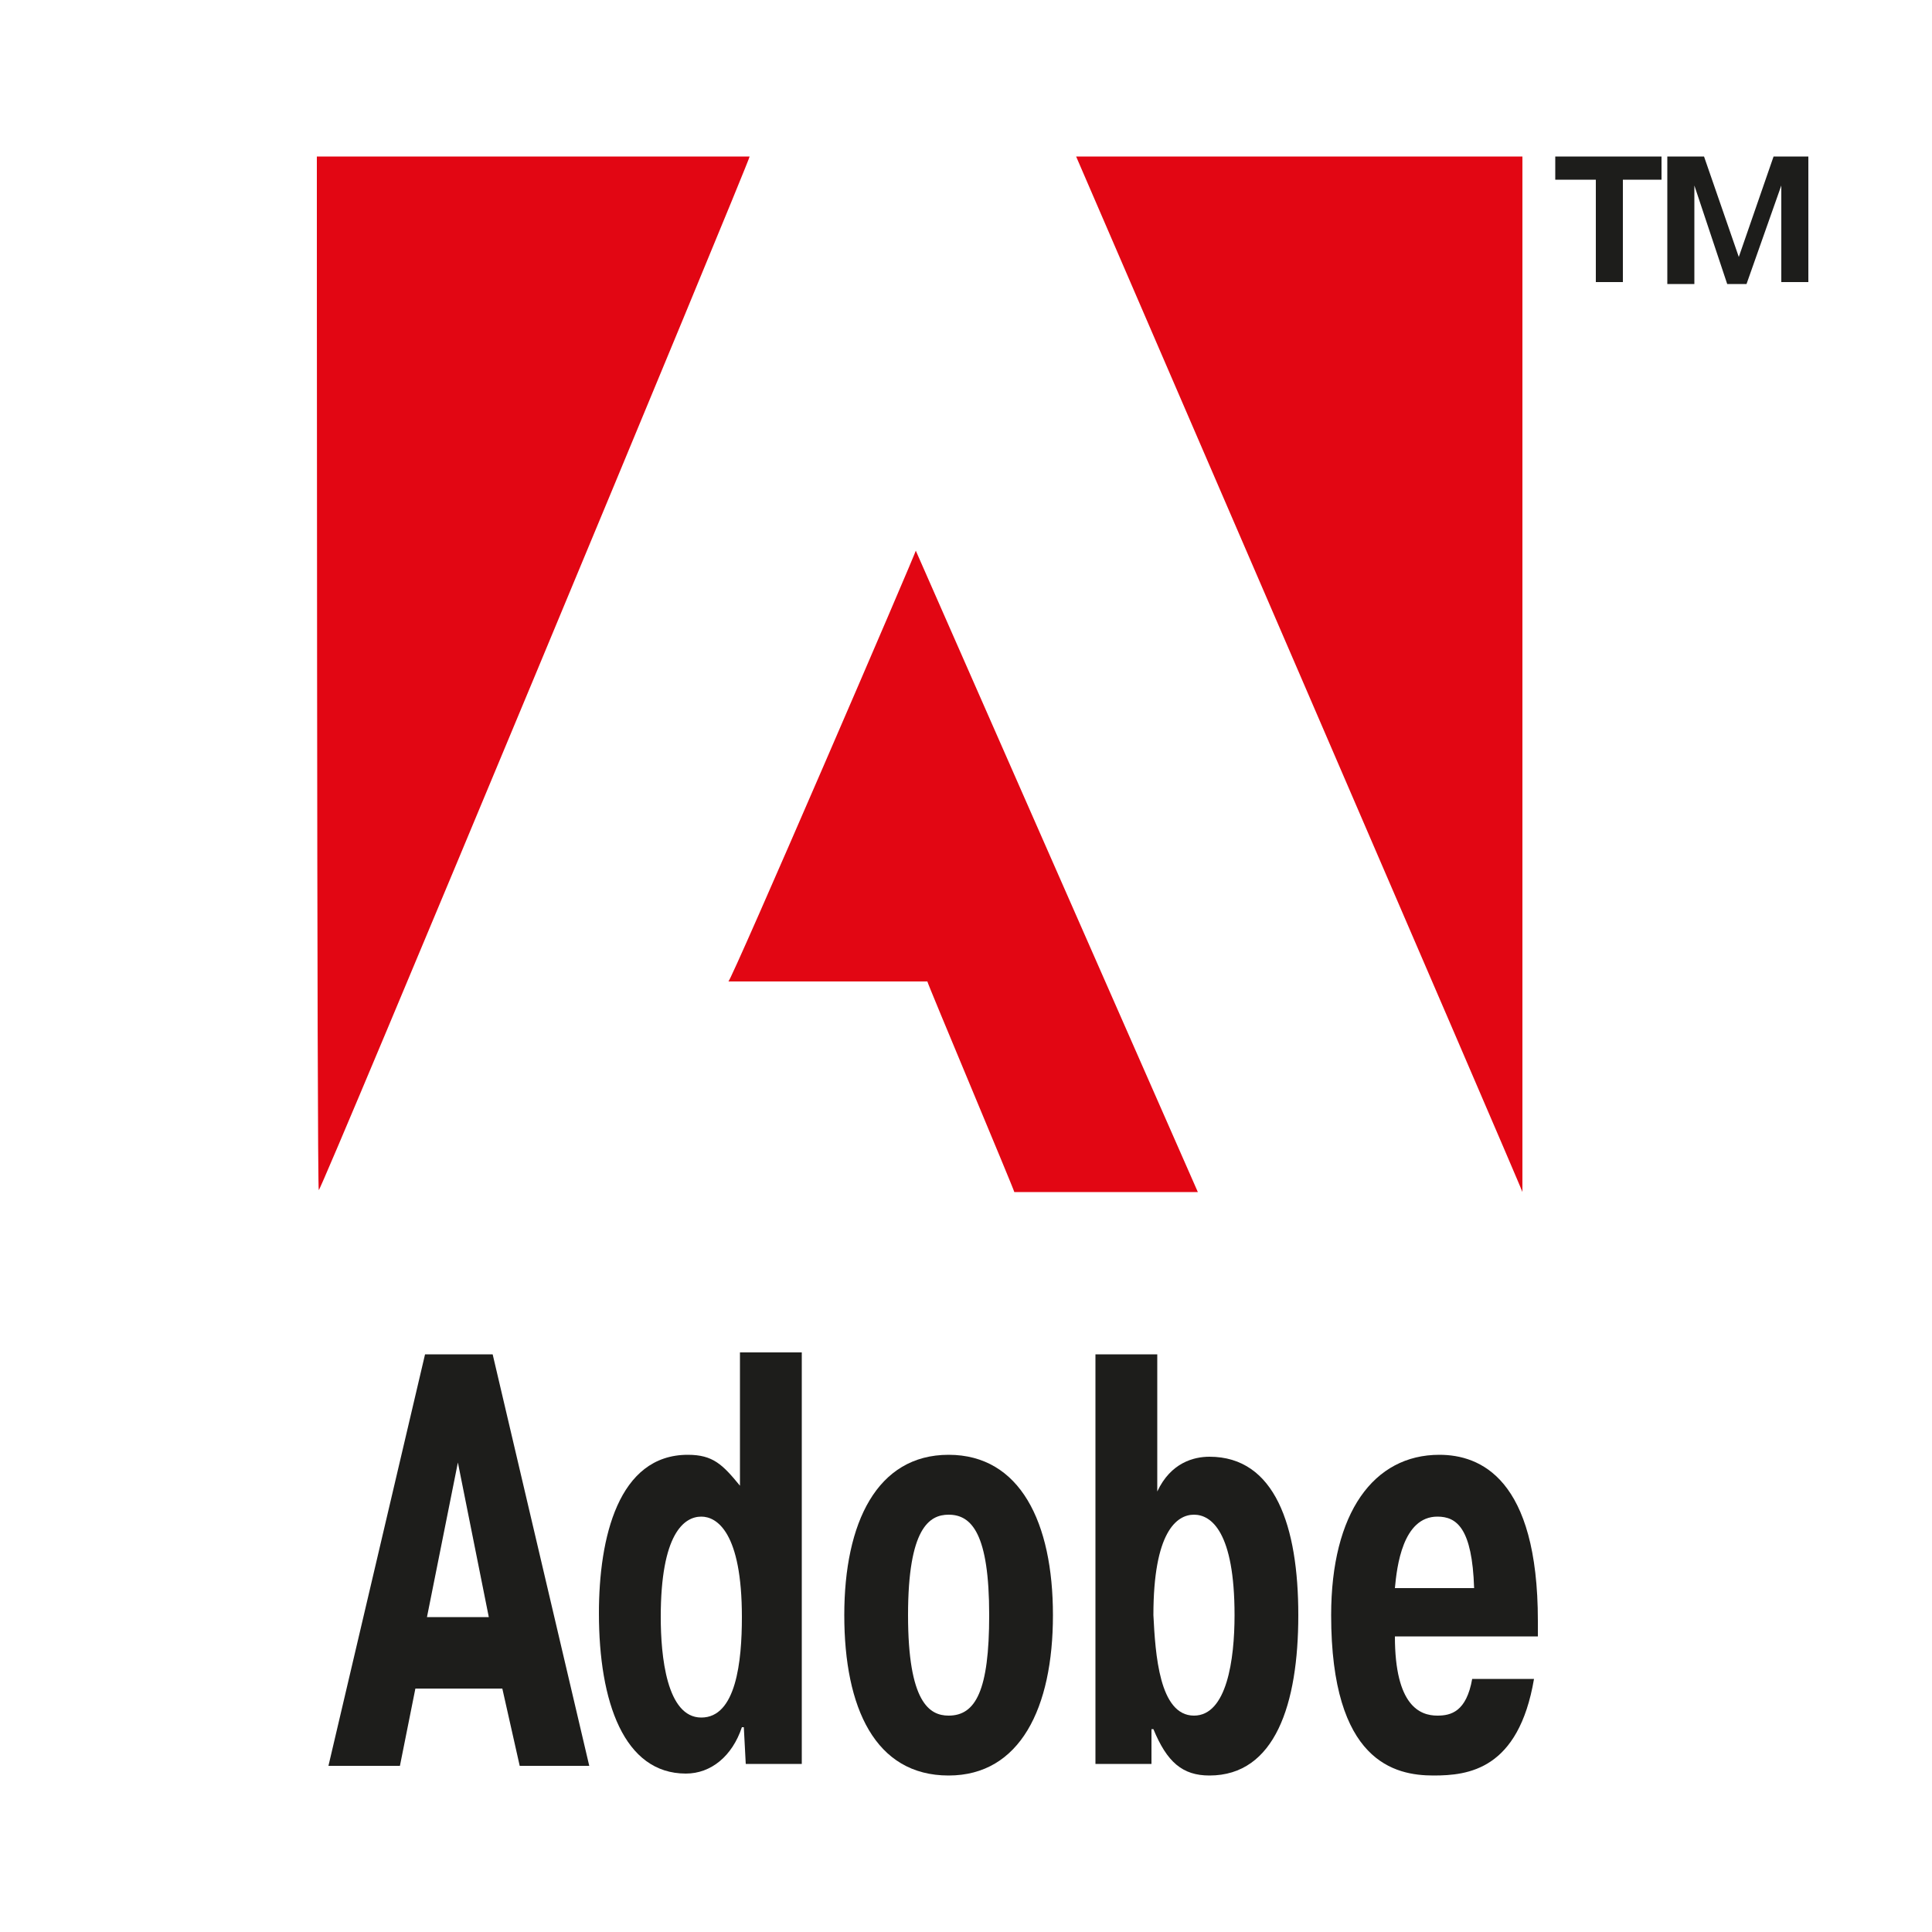
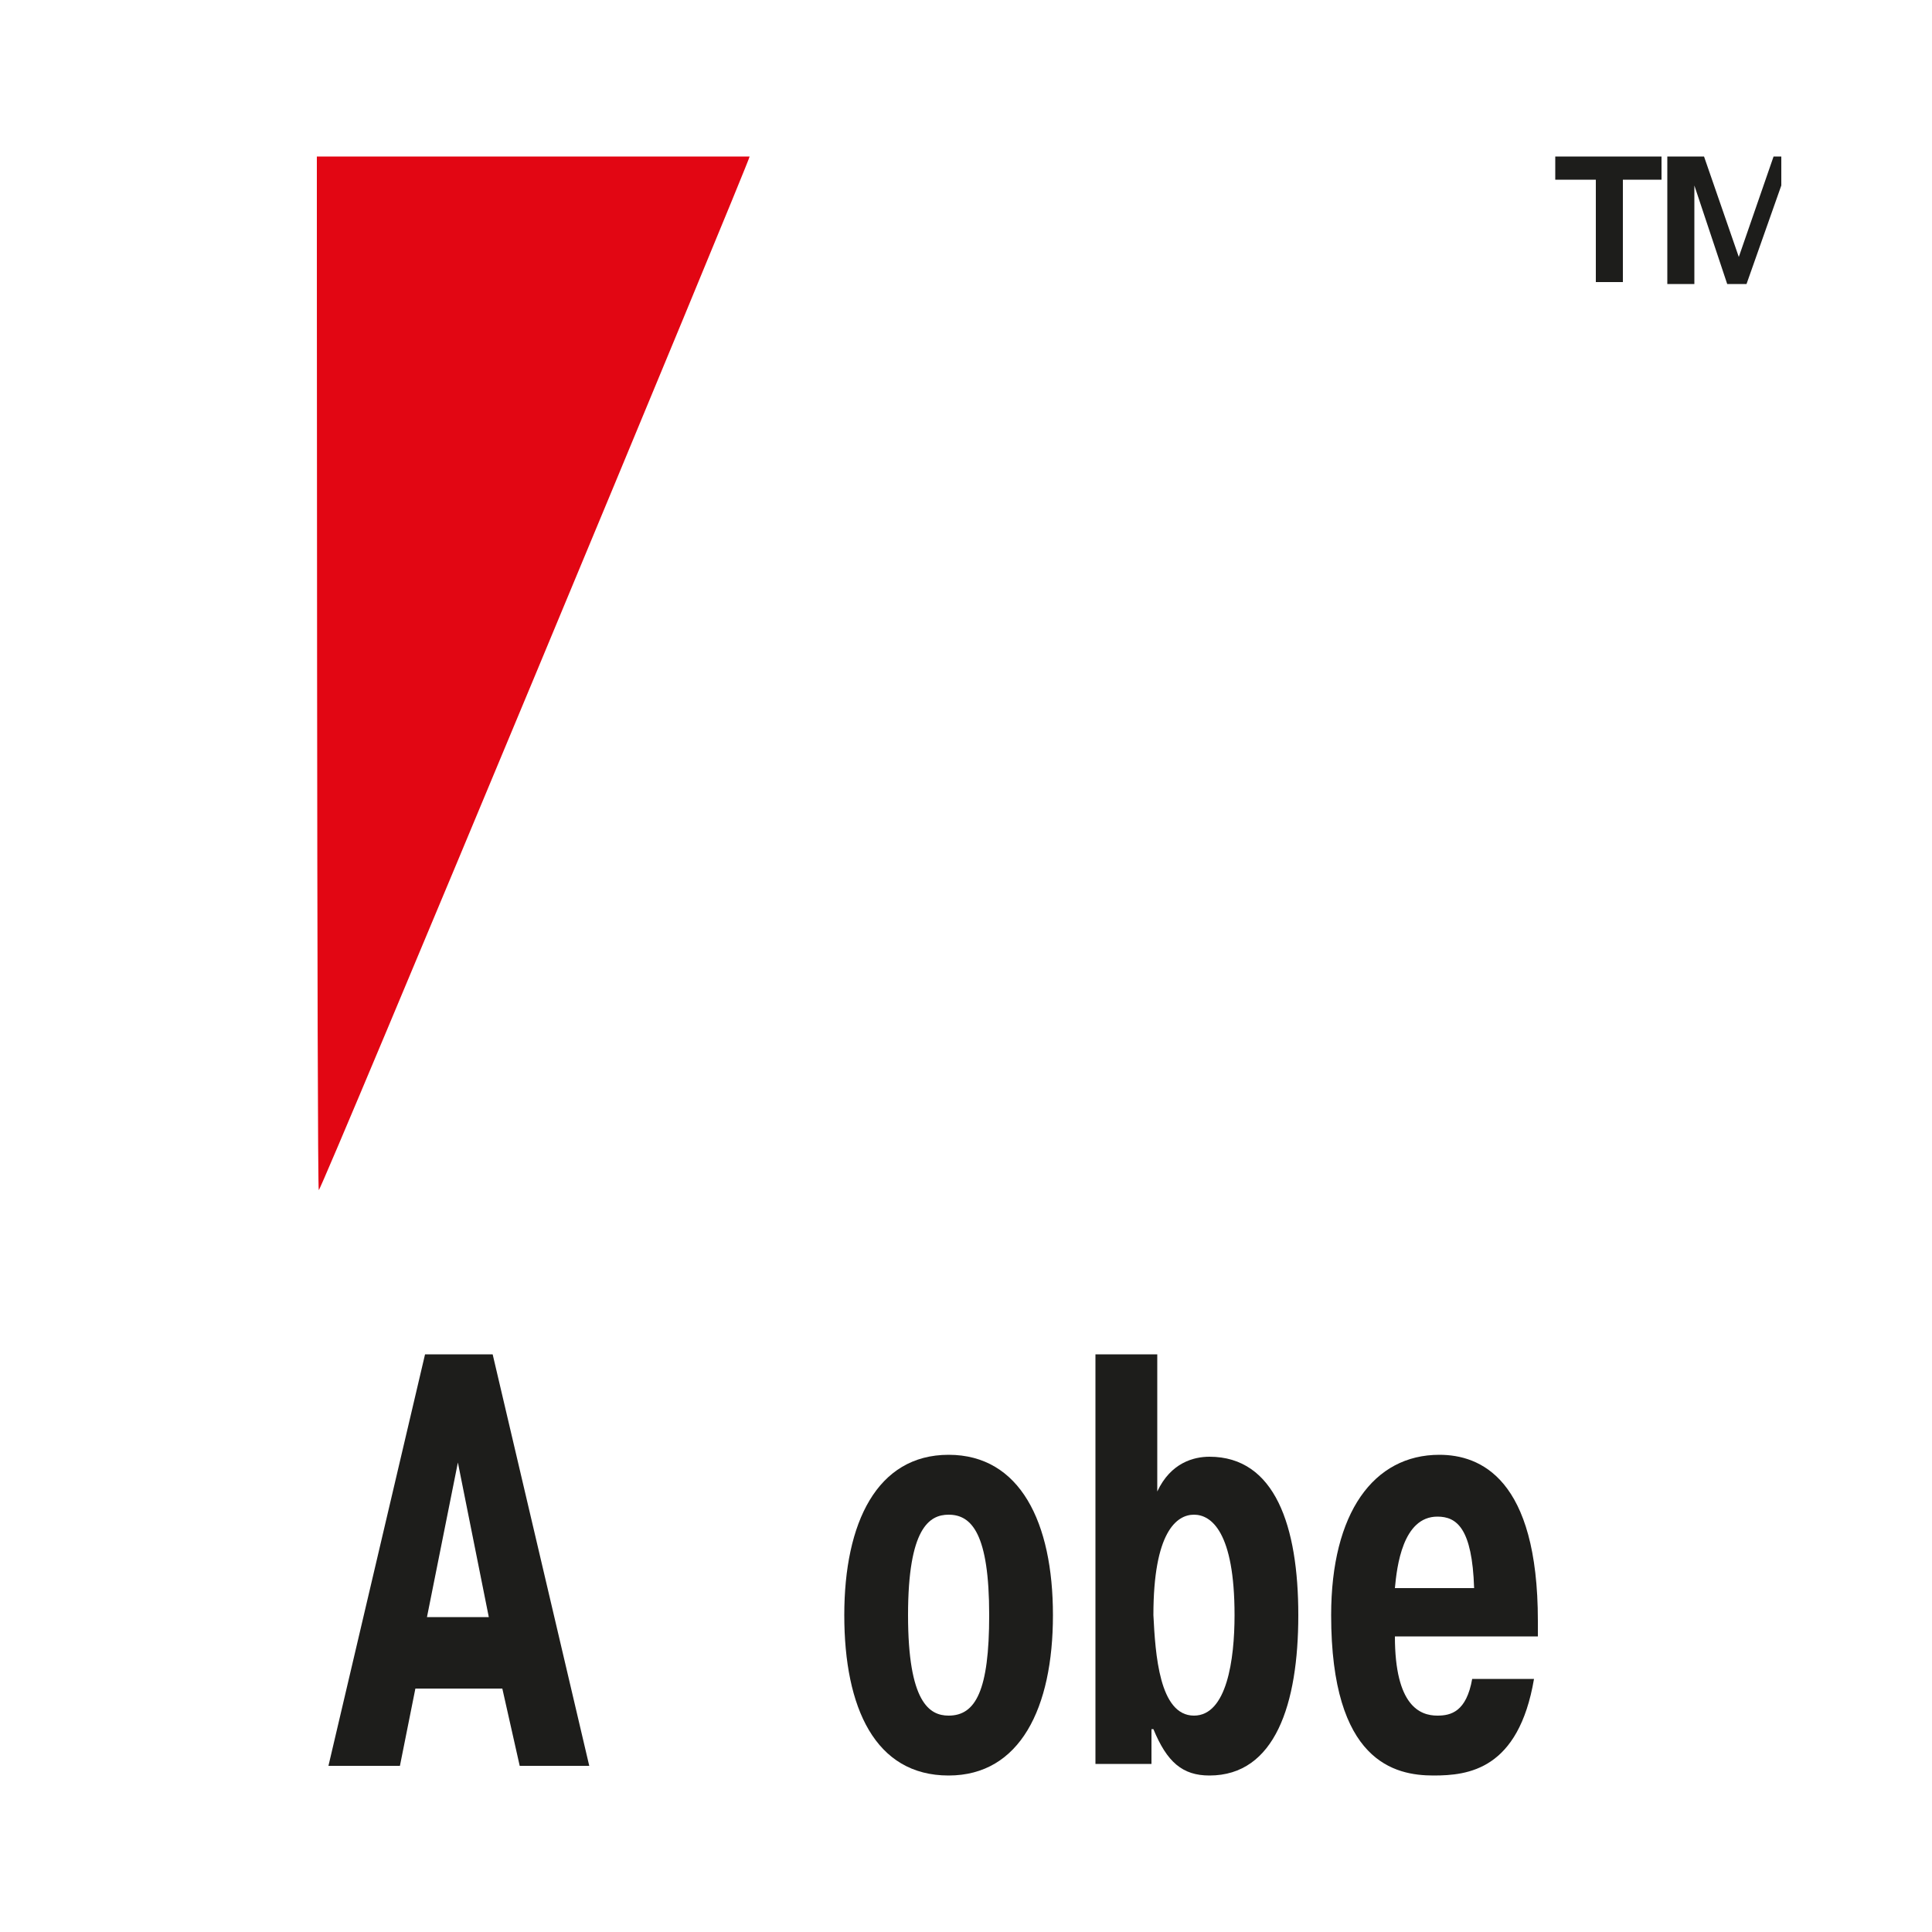
<svg xmlns="http://www.w3.org/2000/svg" version="1.1" id="Capa_1" x="0px" y="0px" viewBox="0 0 100 100" style="enable-background:new 0 0 100 100;" xml:space="preserve">
  <style type="text/css">
	.st0{fill-rule:evenodd;clip-rule:evenodd;fill:#E20613;}
	.st1{fill-rule:evenodd;clip-rule:evenodd;fill:#1D1D1B;}
</style>
  <g>
-     <path class="st0" d="M47.4,28.5C47.4,28.5,62,61.7,62,61.7c-3.2,0-6.4,0-9.5,0c0-0.1-4.5-10.8-4.5-10.9c-3.4,0-6.9,0-10.3,0   C37.8,50.9,47.5,28.4,47.4,28.5L47.4,28.5z" />
    <path class="st0" d="M16.4,8.1c0.1,0,22.3,0,22.4,0c0.1,0-22.2,53.6-22.3,53.5C16.4,61.6,16.4,8,16.4,8.1L16.4,8.1z" />
-     <path class="st0" d="M55.7,8.1h23.1c0,0.1,0,53.6,0,53.6C78.9,61.8,55.7,8.1,55.7,8.1L55.7,8.1z" />
    <path class="st1" d="M25.5,70.1l5,21.3h-3.6l-0.9-4h-4.5l-0.8,4H17l5-21.3H25.5L25.5,70.1L25.5,70.1z M25.3,83.7l-1.6-8l-1.6,8   H25.3L25.3,83.7z" />
-     <path class="st1" d="M38.6,91.3l-0.1-1.9h-0.1c-0.5,1.5-1.6,2.4-2.9,2.4c-3.2,0-4.5-3.7-4.5-8.3c0-3.9,1-8.2,4.6-8.2   c1.3,0,1.8,0.5,2.7,1.6v-6.9h3.2v21.3H38.6L38.6,91.3L38.6,91.3z M36.3,78.5c-0.9,0-2.1,0.9-2.1,5.2c0,2,0.3,5.2,2.1,5.2   c1.8,0,2.1-2.9,2.1-5.2C38.4,79.3,37.1,78.5,36.3,78.5L36.3,78.5z" />
    <path class="st1" d="M43.7,83.6c0-4.8,1.7-8.3,5.4-8.3c3.7,0,5.4,3.5,5.4,8.3c0,4.8-1.7,8.3-5.4,8.3C45.3,91.9,43.7,88.4,43.7,83.6   L43.7,83.6L43.7,83.6z M51.2,83.6c0-4.2-0.9-5.2-2.1-5.2c-1,0-2.1,0.7-2.1,5.2c0,4.5,1.1,5.2,2.1,5.2   C50.5,88.8,51.2,87.5,51.2,83.6L51.2,83.6z" />
    <path class="st1" d="M59.6,91.3h-2.9V70.1h3.2v7.1c0.7-1.5,1.9-1.8,2.7-1.8c3.4,0,4.6,3.6,4.6,8.2c0,4.6-1.2,8.3-4.6,8.3   c-1.4,0-2.2-0.7-2.9-2.4h-0.1L59.6,91.3L59.6,91.3L59.6,91.3z M61.8,88.8c1.7,0,2.1-2.9,2.1-5.2c0-4.3-1.2-5.2-2.1-5.2   c-0.9,0-2.1,0.9-2.1,5.2C59.8,85.6,60,88.8,61.8,88.8L61.8,88.8z" />
    <path class="st1" d="M79.4,86.9c-0.8,4.7-3.4,5-5.2,5c-2,0-5.3-0.7-5.3-8.3c0-5.3,2.2-8.3,5.6-8.3c2.1,0,5.1,1.2,5.1,8.6v0.8h-7.4   c0,3.6,1.3,4.1,2.2,4.1c0.7,0,1.5-0.2,1.8-1.9H79.4L79.4,86.9L79.4,86.9z M76.3,82.2c-0.1-3.1-0.9-3.7-1.9-3.7   c-1.8,0-2.1,2.6-2.2,3.7H76.3L76.3,82.2z" />
-     <path class="st1" d="M80.5,9.3V8.1h5.5v1.2h-2v5.3h-1.4V9.3H80.5L80.5,9.3L80.5,9.3z M87.7,9.6v5.1h-1.4V8.1h1.9l1.8,5.2l1.8-5.2   h1.8v6.5h-1.4V9.6l-1.8,5.1h-1L87.7,9.6L87.7,9.6z" />
+     <path class="st1" d="M80.5,9.3V8.1h5.5v1.2h-2v5.3h-1.4V9.3H80.5L80.5,9.3L80.5,9.3z M87.7,9.6v5.1h-1.4V8.1h1.9l1.8,5.2l1.8-5.2   h1.8h-1.4V9.6l-1.8,5.1h-1L87.7,9.6L87.7,9.6z" />
  </g>
</svg>